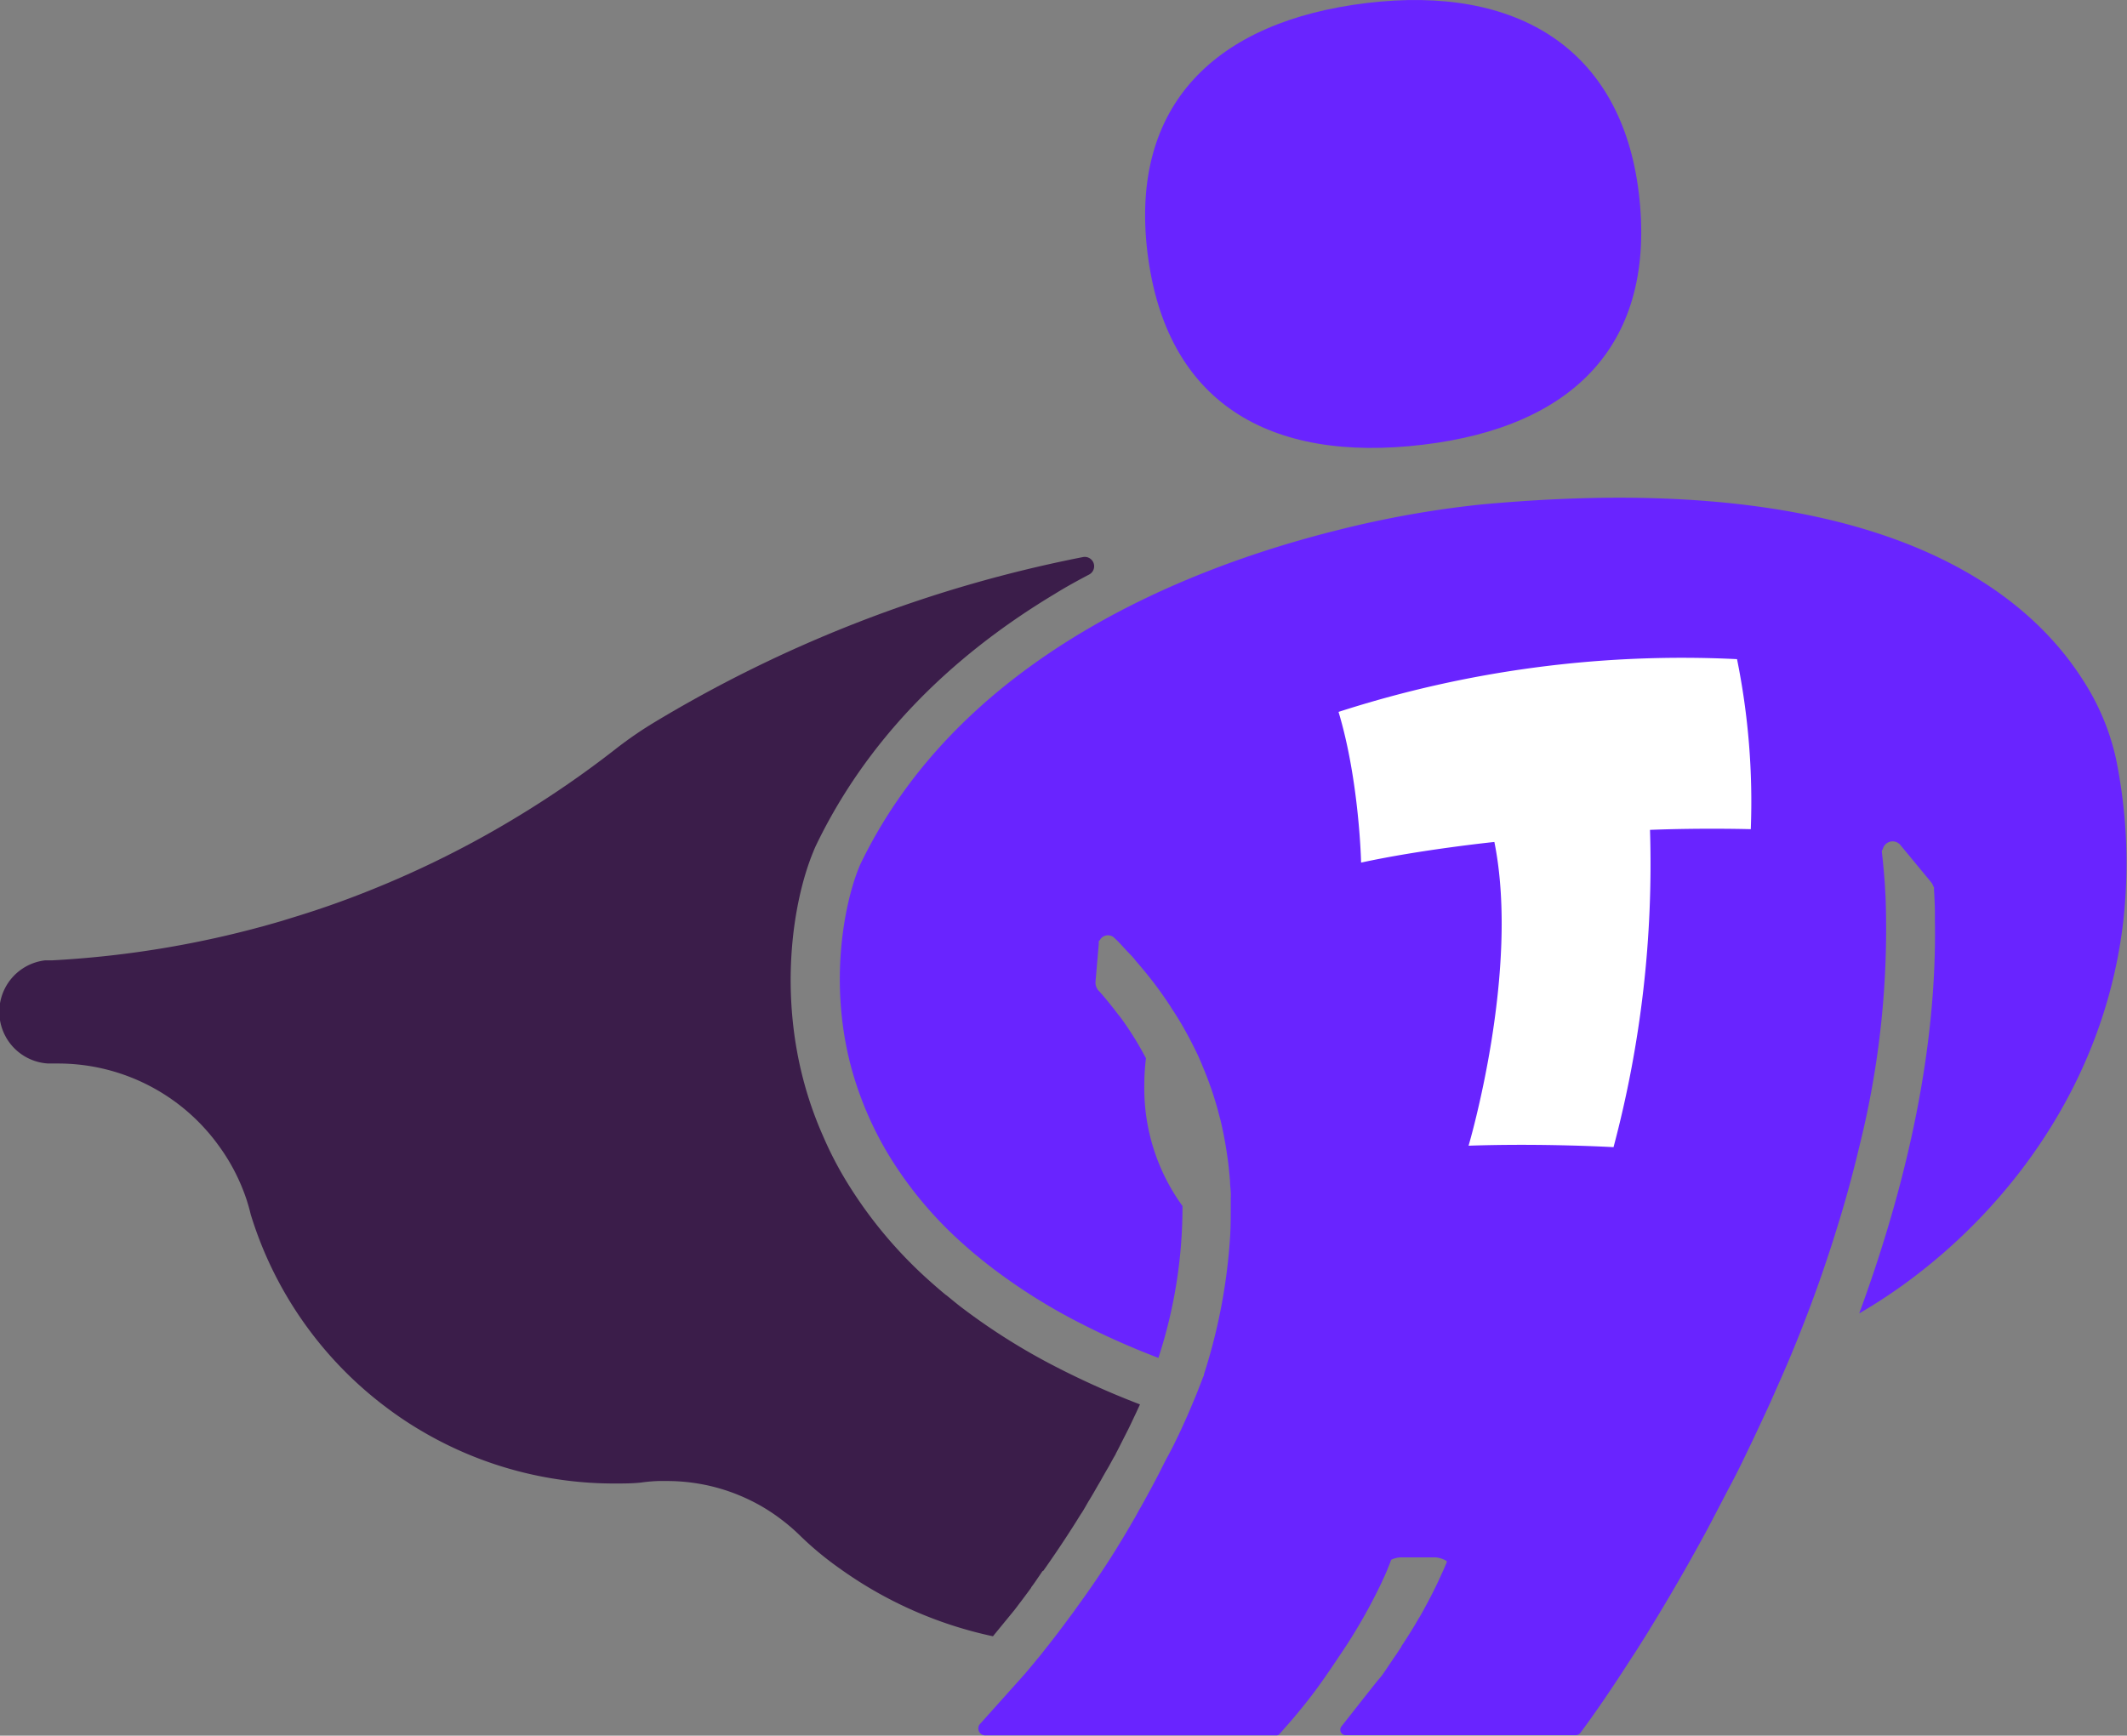
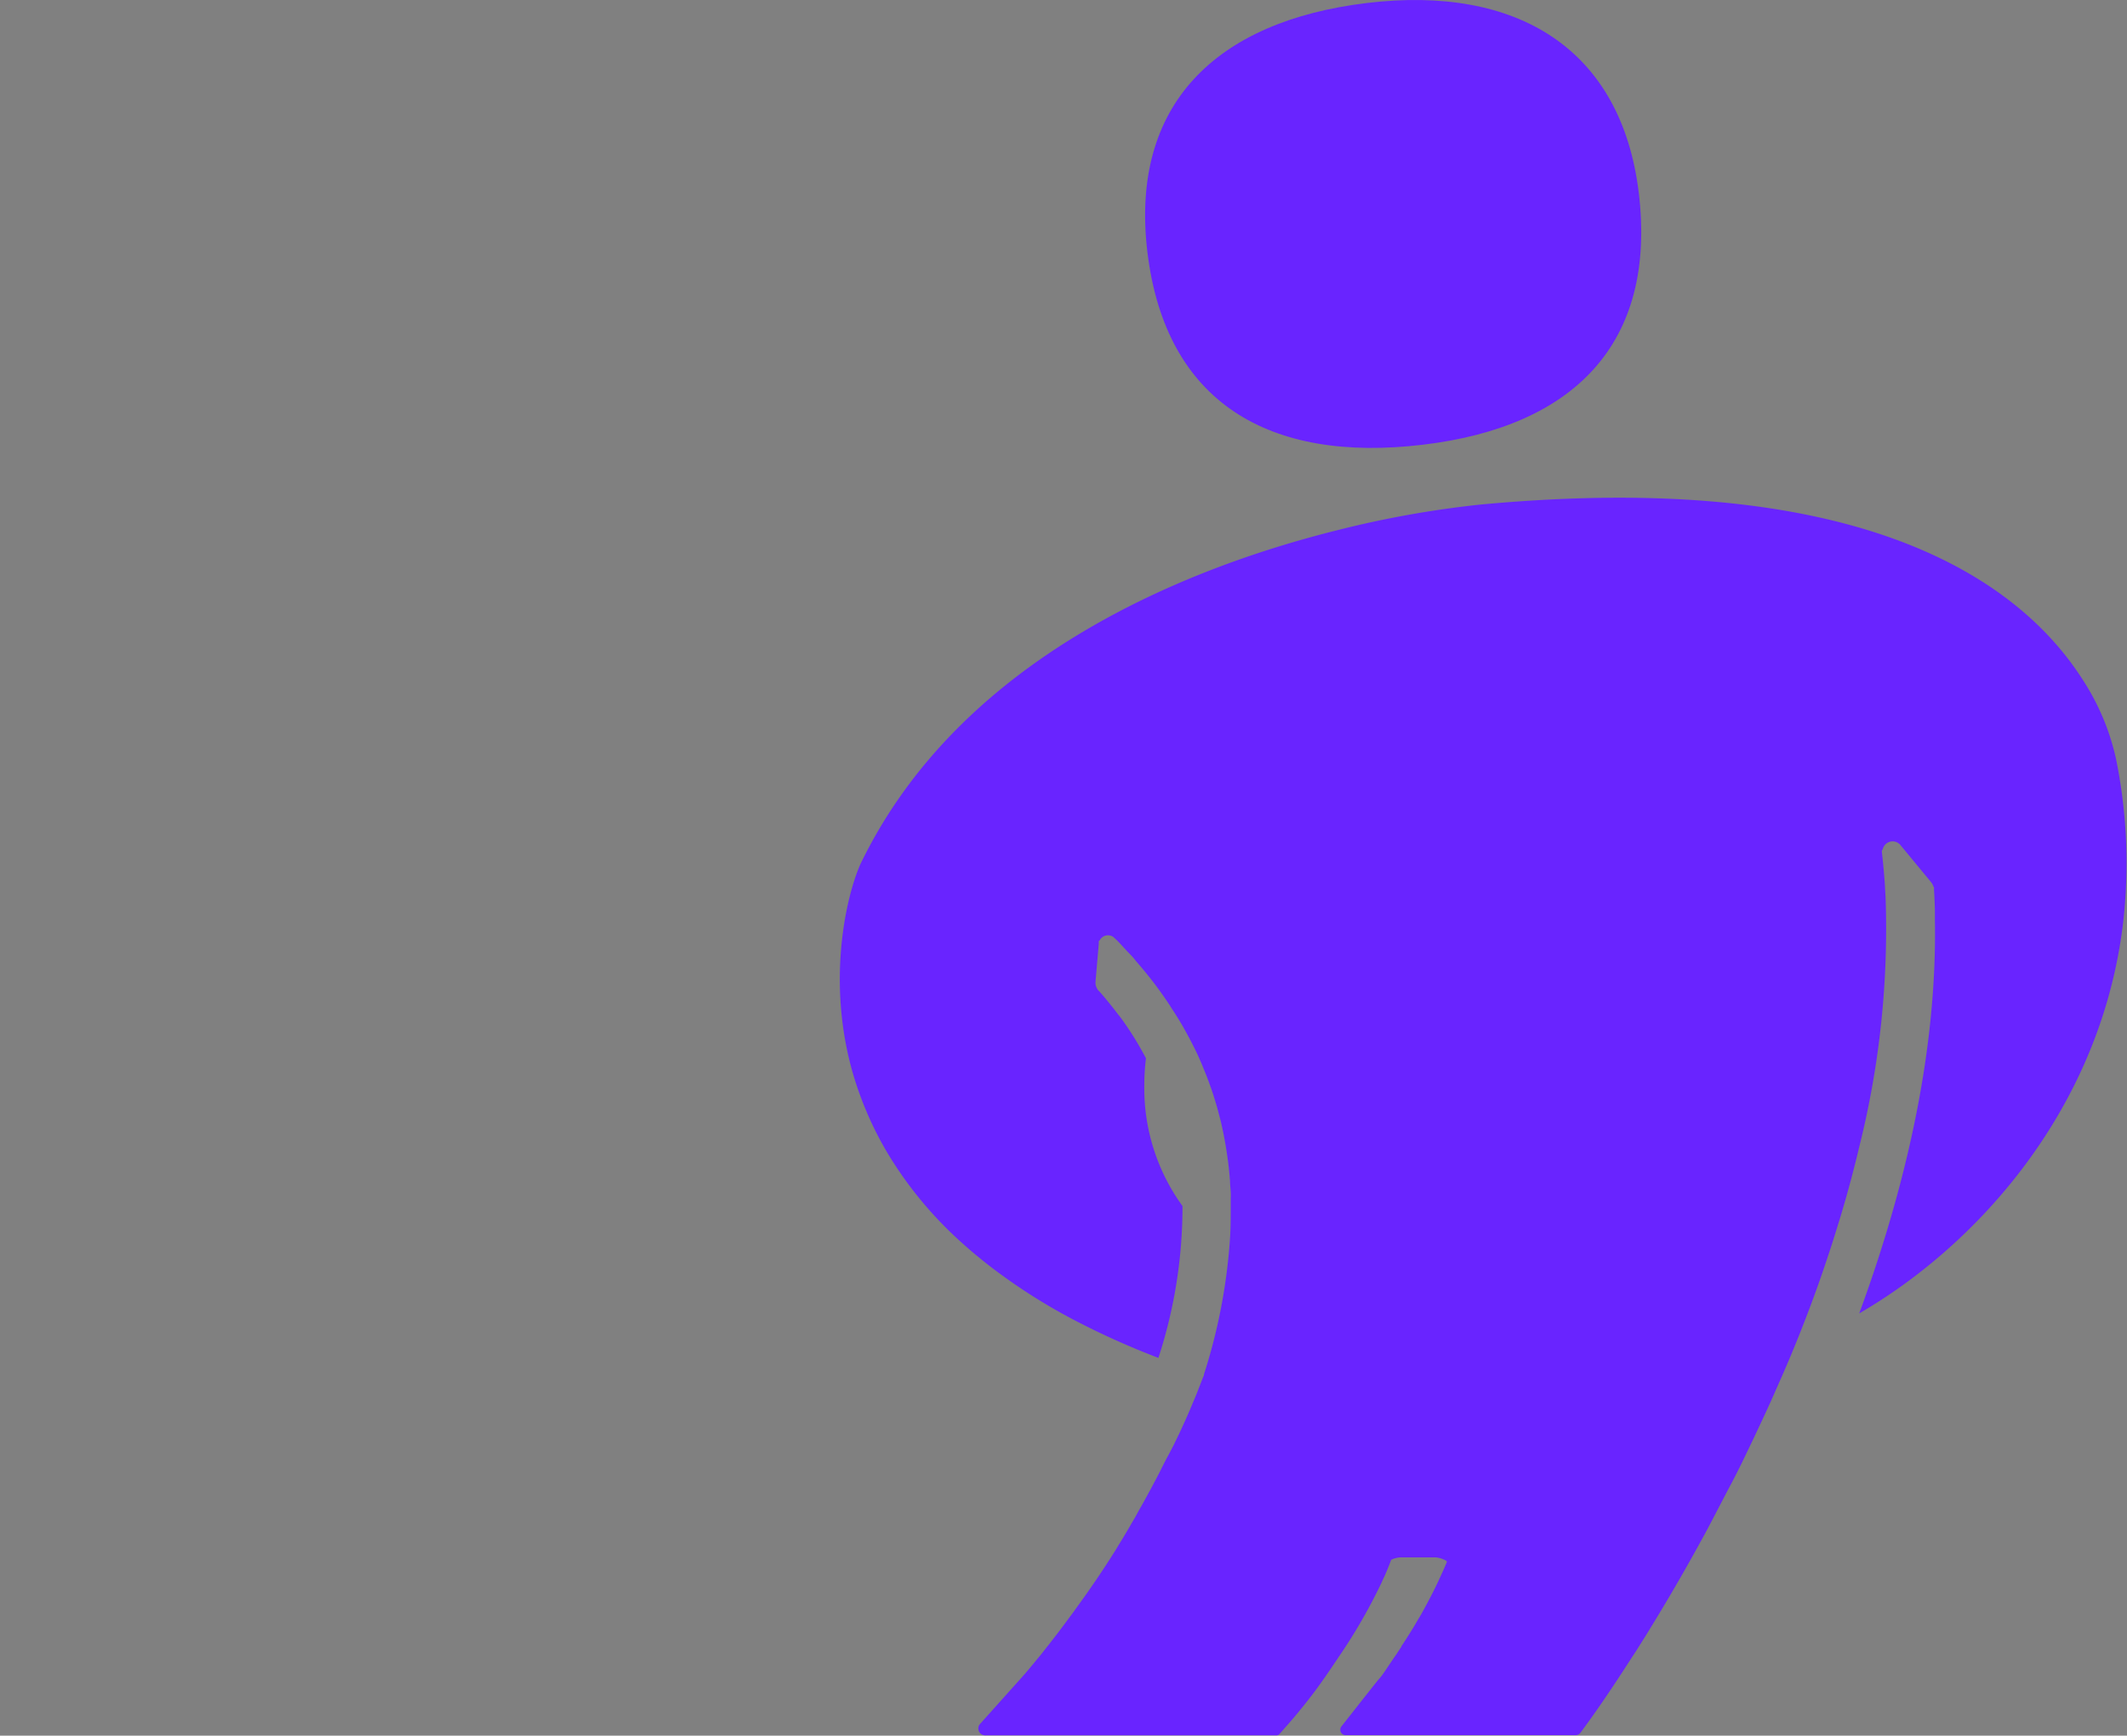
<svg xmlns="http://www.w3.org/2000/svg" viewBox="0 0 309.15 252.34">
  <rect x="0" y="0" width="309.15" height="252.34" fill="#808080" stroke="none" />
  <defs>
    <style>.cls-1{fill:#3b1d4a;}.cls-2{fill:#6924ff;}.cls-3{fill:#fff;}</style>
  </defs>
  <g id="Capa_2" data-name="Capa 2">
    <g id="Capa_1-2" data-name="Capa 1">
      <g id="Isotipo">
-         <path class="cls-1" d="M147.32,234.23l.33-.42.43-.57c.55-.72,1.13-1.5,1.74-2.33l.05-.06,0-.06c.22-.29.44-.59.65-.9l1-1.47.13-.06c1.6-2.27,3.16-4.59,4.63-6.92l0,0,0,0c.31-.48.61-1,.92-1.46s.67-1.12,1-1.69l.2-.32c.25-.43.51-.85.75-1.28l.35-.61c.21-.36.43-.72.66-1.14s.65-1.15,1-1.74l0,0,0,0c.33-.6.67-1.24,1-1.78l0-.05,0,0c.3-.55.6-1.16.92-1.79l.33-.65.33-.65.19-.37c.31-.62.61-1.26.91-1.9l0,0v0c.29-.6.57-1.21.85-1.83h0a121.39,121.39,0,0,1-13.25-6,92,92,0,0,1-13-8.34c-.57-.45-1.23-1-1.9-1.54l-.14-.09-.21-.18c-.67-.56-1.34-1.14-2-1.73a64.12,64.12,0,0,1-12-14.28,52.62,52.62,0,0,1-3.56-6.85,54.16,54.16,0,0,1-2.6-7.2c-3.85-13.62-1.8-26.84,1.12-34,.13-.32.29-.73.52-1.2,7.08-14.62,18.73-26.87,34.63-36.42,1.61-1,3.27-1.91,5-2.82a1.36,1.36,0,0,0-.89-2.54,192.3,192.3,0,0,0-62.87,24.37l-.19.12a57.77,57.77,0,0,0-5.07,3.57,145.6,145.6,0,0,1-13.77,9.5,144.51,144.51,0,0,1-22,11c-1.07.43-2.14.84-3.22,1.24-1.58.59-3.17,1.14-4.78,1.67s-3.16,1-4.76,1.49a145.53,145.53,0,0,1-33.14,5.67l-.65,0-.39,0a7.53,7.53,0,0,0,.46,15l1.39,0a28.77,28.77,0,0,1,23.41,12,28.5,28.5,0,0,1,4,7.77c.23.71.44,1.43.61,2.17q.75,2.44,1.71,4.79a55.41,55.41,0,0,0,18.08,23.33,53.47,53.47,0,0,0,5.21,3.46,55,55,0,0,0,27.89,7.54c1.27,0,2.53,0,3.78-.13a24.06,24.06,0,0,1,2.57-.23c.41,0,.83,0,1.25,0a27.48,27.48,0,0,1,9.11,1.54,28.08,28.08,0,0,1,4.56,2.08,27.07,27.07,0,0,1,3,2,27.8,27.8,0,0,1,2.79,2.42A47.1,47.1,0,0,0,122,228a59.39,59.39,0,0,0,22.32,9.89Z" />
        <path class="cls-2" d="M307.56,110.36A34.7,34.7,0,0,0,302.7,98.8c-7.7-12.06-25.64-26.44-67.36-26.44-6.34,0-13.14.34-20.2,1a148,148,0,0,0-20.67,3.7c-21.91,5.45-54.8,18.42-69.37,48.48-.11.23-.21.47-.32.75-2,5-4.49,16.77-.88,29.54a50.09,50.09,0,0,0,5.39,12.29A56.68,56.68,0,0,0,140,180.86c.59.53,1.2,1.06,1.82,1.58l.2.15c.6.51,1.22,1,1.85,1.49a84.17,84.17,0,0,0,12,7.7,114.71,114.71,0,0,0,12.5,5.64,70.81,70.81,0,0,0,3.5-22.08,29.13,29.13,0,0,1-5.55-17.56,31.5,31.5,0,0,1,.24-3.92,46.67,46.67,0,0,0-3.27-5.35c-.27-.38-.51-.72-.76-1-.54-.72-1.14-1.48-1.84-2.32-.39-.47-.7-.83-1-1.15l-.08-.09-.05,0,0-.06a1.75,1.75,0,0,1-.33-1.19l.47-5.48v-.39l.15-.14a1.35,1.35,0,0,1,2-.44l0,0,0,0,.54.51.4.41.92,1c.48.52,1,1,1.39,1.55.28.31.55.63.8.93a56.31,56.31,0,0,1,4.21,5.65l.19.32.16.23c.77,1.17,1.47,2.35,2.11,3.54l.45.84c.51,1,1,1.94,1.41,2.92.11.25.22.5.32.75.41,1,.79,1.92,1.12,2.89.1.26.19.51.27.76.21.61.4,1.23.58,1.84.08.26.16.53.23.79.13.48.26,1,.38,1.43s.2.82.29,1.23c.34,1.55.61,3.1.82,4.66q.09.6.15,1.2c.07.69.14,1.37.19,2.06,0,.5.07,1,.1,1.5s0,.76,0,1.14,0,.63,0,.94c0,1.44,0,2.88-.08,4.31a82.15,82.15,0,0,1-3.82,20.19l0,.09h0c0,.1-.08.19-.12.3l-.12.3c-.23.61-.47,1.22-.71,1.83-.16.41-.32.81-.5,1.22l-.52,1.24c-.29.69-.59,1.37-.9,2.05s-.61,1.35-.93,2-.65,1.37-1,2c-.17.35-.36.69-.53,1s-.45.87-.67,1.3-.45.92-.69,1.36c-.35.67-.7,1.33-1.06,2l-1,1.83c-.34.61-.69,1.2-1,1.79s-.69,1.17-1,1.74l-1,1.69c-.34.56-.68,1.1-1,1.64-2,3.21-4,6.11-5.83,8.61l0,0c-.29.42-.59.83-.89,1.22-.64.87-1.25,1.69-1.82,2.44l-1,1.29-.23.3-.24.3c-.08.1-.16.19-.23.29l-.25.32q-.52.67-1,1.23a0,0,0,0,0,0,0c-.28.35-.54.67-.78.95s-.35.43-.51.61l-.2.24a1.19,1.19,0,0,0-.15.18l-.27.31a.6.6,0,0,0-.11.12l-.28.32h0l0,0a1.42,1.42,0,0,0-.12.13l-5.93,6.62a1,1,0,0,0,.71,1.59h42.48a.49.49,0,0,0,.35-.15l1.35-1.53h0l.32-.37c.3-.34.77-.89,1.36-1.62l.58-.71c.33-.41.69-.88,1.08-1.38,1.24-1.61,2.61-3.61,4.12-5.88a.21.21,0,0,1,.06-.08,80.21,80.21,0,0,0,6-10.47c.15-.35.31-.69.46-1,.29-.65.55-1.3.8-1.95l.14-.38a3.54,3.54,0,0,1,1.66-.35c.19,0,4.61,0,4.8,0a3.71,3.71,0,0,1,1.54.49.19.19,0,0,1,.07.24c-.27.65-.55,1.29-.84,1.91-.39.87-.79,1.7-1.2,2.51,0,0,0,0,0,0-.4.79-.8,1.54-1.19,2.26-.27.49-.54,1-.8,1.41s-.52.9-.78,1.32-.51.83-.76,1.22l-.26.41c-.26.41-.51.8-.76,1.16l0,.07c-.23.34-.44.65-.66,1-1.06,1.51-1.9,2.86-2.35,3.4l-.21.25a1.13,1.13,0,0,0-.13.16l0,0a.74.74,0,0,0-.12.13c-1.31,1.64-5.2,6.59-5.2,6.59a.79.79,0,0,0,.59,1.32H229a.9.9,0,0,0,.72-.36l1.23-1.69h0l.08-.11c.49-.68,2.77-3.86,6.06-9l.66-1,1.38-2.19.72-1.17c.07-.13.15-.25.23-.38,2-3.26,4.2-7,6.52-11.19l1-1.82c.34-.61.67-1.24,1-1.87,1-1.89,2-3.85,3.08-5.88s2.07-4.14,3.11-6.3c0,0,0,0,0,0l1-2.13c.41-.87.81-1.73,1.21-2.6.09-.2.18-.41.28-.61.29-.66.59-1.32.88-2q1.16-2.58,2.22-5.12c.06-.16.13-.31.19-.47l.39-.94h0l.16-.39h0c1.56-3.87,3.05-7.85,4.4-11.92.41-1.22.81-2.44,1.19-3.67s.77-2.46,1.13-3.7c.44-1.49.86-3,1.26-4.51s.78-3,1.14-4.54a130.43,130.43,0,0,0,3.82-36.21l-.09-1.59v-.1c-.11-1.65-.26-3.3-.45-4.94h0a.5.5,0,0,1,.13-.4,1.55,1.55,0,0,1,.32-.64,1.51,1.51,0,0,1,1.12-.51h0a1.49,1.49,0,0,1,1.13.54l4.46,5.4a2.2,2.2,0,0,1,.34.64l.08.1v.38c.06.9.1,1.85.13,3v.45c0,.32,0,.65,0,.95.3,17.29-3.41,36.51-11,57.17,16.75-9.72,33.35-28.17,37.73-52.62.27-1.52.5-3.05.67-4.59s.31-3.38.38-5.08A75.82,75.82,0,0,0,307.56,110.36Z" />
-         <path class="cls-3" d="M213.45,166.57s7.53-25.38,3.75-44.16c0,0-10.66,1.1-19.37,3,0,0-.25-11.87-3.28-21.91a162.46,162.46,0,0,1,57.92-7.67,104.47,104.47,0,0,1,2,24.72s-6.87-.2-14.65.1a160,160,0,0,1-5.3,46.13S224.23,166.19,213.45,166.57Z" />
        <path class="cls-2" d="M198.64.44c21.9-2.64,37,6.65,39.55,27.59,2.63,21.9-9.43,34-31.33,36.62-22.38,2.7-37.45-6.11-40.09-28C164.19,15.21,176.74,3.08,198.64.44Z" />
      </g>
    </g>
  </g>
</svg>